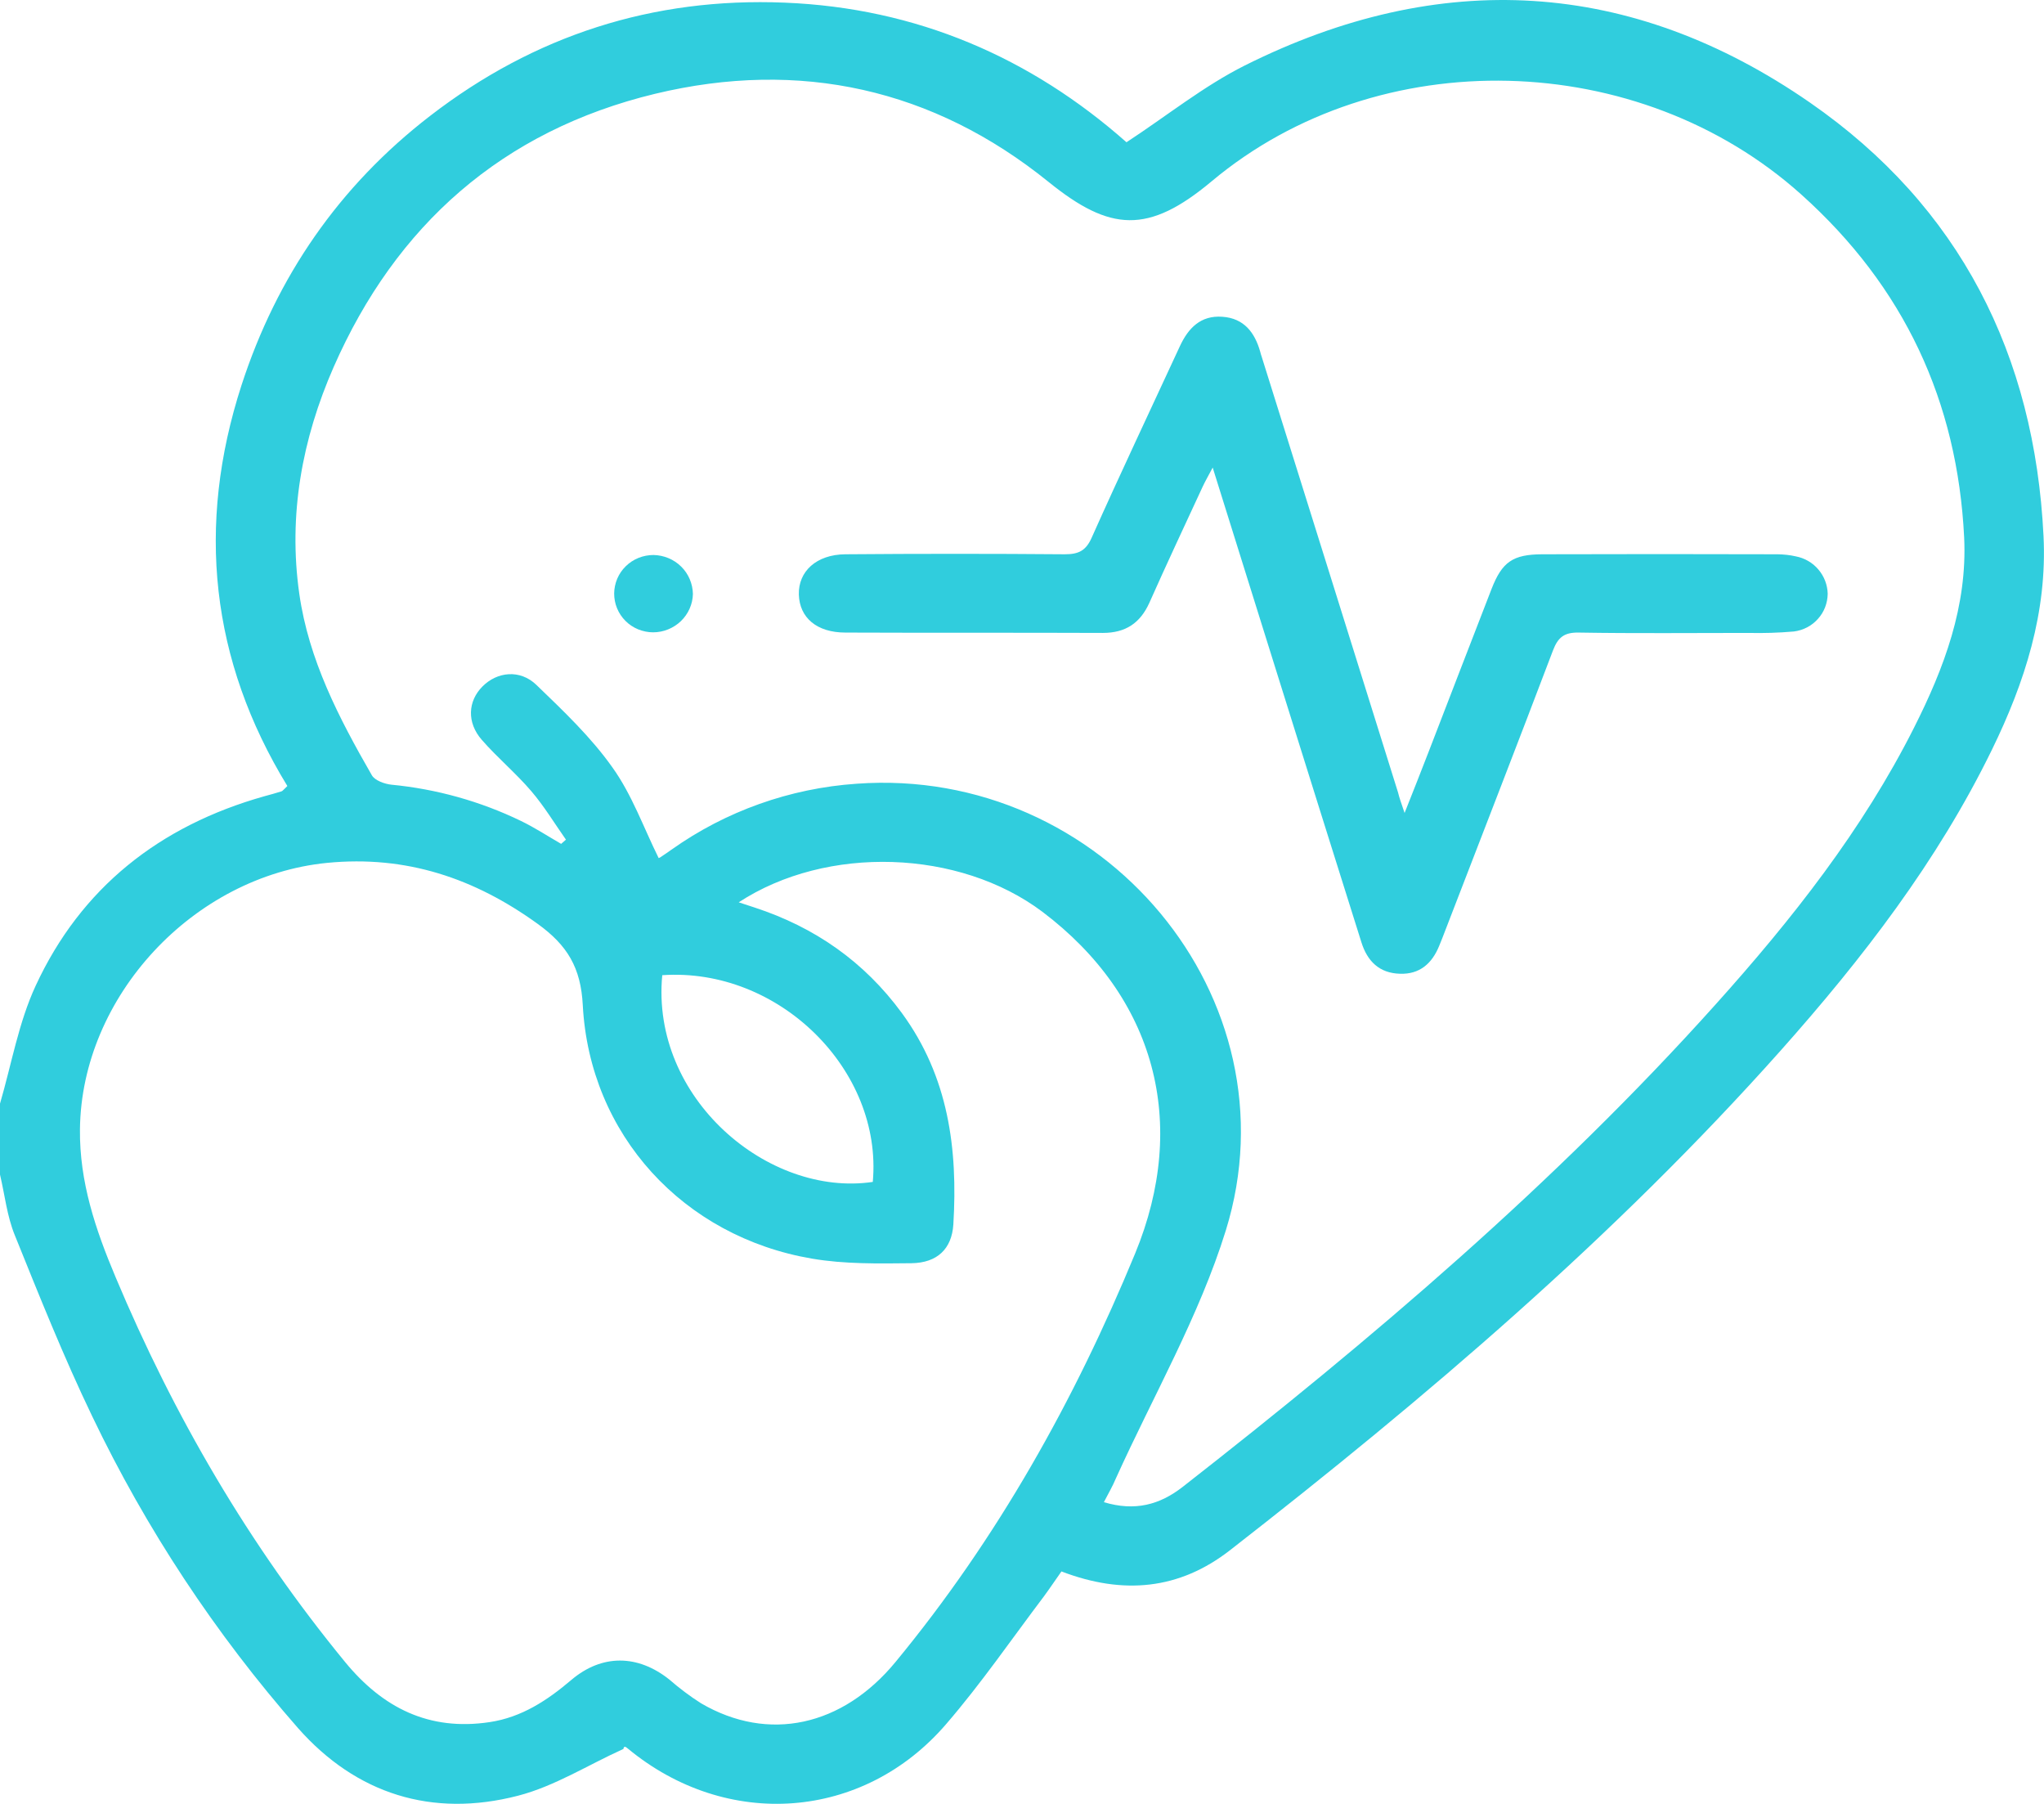
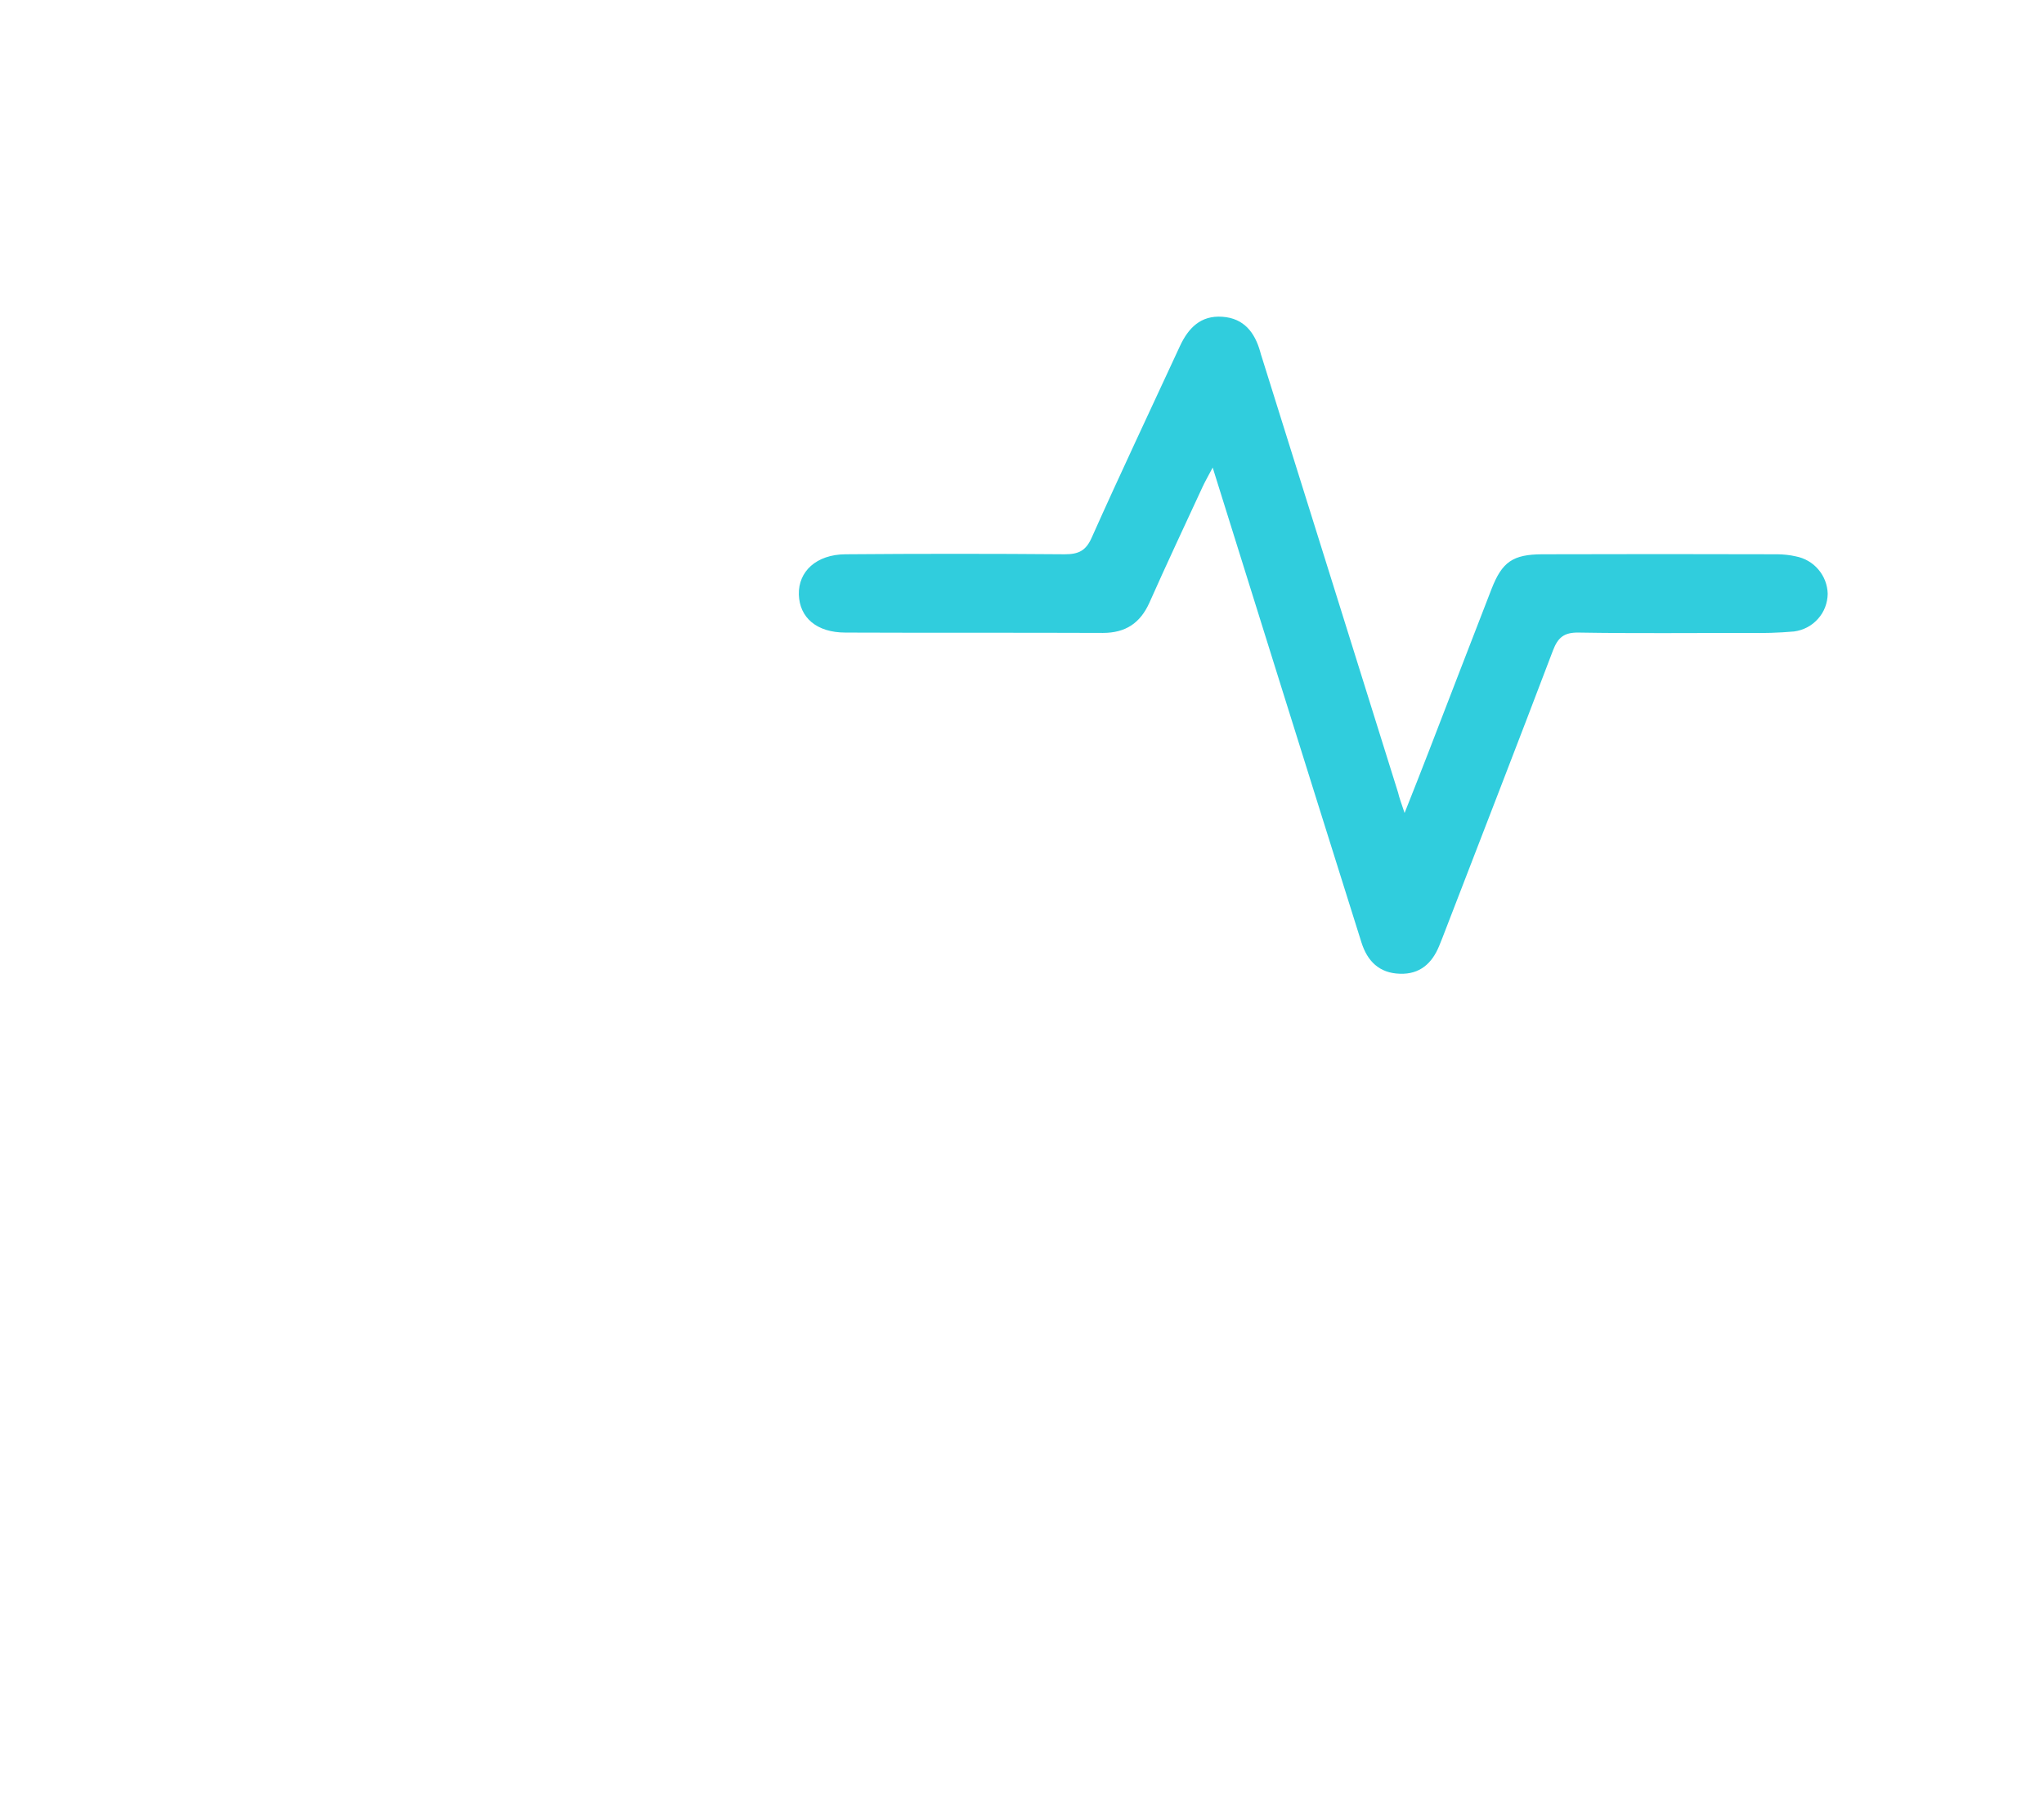
<svg xmlns="http://www.w3.org/2000/svg" width="17" height="15" viewBox="0 0 17 15" fill="none">
  <g clip-path="url(#clip0_218_19)">
-     <path d="M0 9.177C0.096 8.849 0.154 8.505 0.296 8.198C0.673 7.383 1.326 6.867 2.199 6.621C2.247 6.608 2.295 6.595 2.342 6.58C2.351 6.577 2.358 6.566 2.39 6.536C1.751 5.491 1.63 4.371 2.009 3.202C2.302 2.301 2.819 1.548 3.578 0.963C4.444 0.295 5.429 -0.023 6.526 0.022C7.624 0.066 8.573 0.479 9.369 1.183C9.708 0.961 10.011 0.716 10.352 0.545C11.975 -0.267 13.565 -0.177 15.052 0.852C16.303 1.718 16.922 2.954 16.996 4.457C17.028 5.09 16.841 5.673 16.567 6.234C16.115 7.161 15.49 7.972 14.806 8.74C13.431 10.283 11.863 11.619 10.232 12.889C9.808 13.22 9.341 13.263 8.828 13.067C8.779 13.136 8.732 13.207 8.681 13.276C8.414 13.629 8.161 13.998 7.872 14.333C7.181 15.14 6.044 15.22 5.222 14.54C5.205 14.526 5.189 14.514 5.185 14.543C4.894 14.674 4.614 14.853 4.308 14.932C3.593 15.117 2.962 14.917 2.479 14.37C1.791 13.586 1.215 12.713 0.766 11.775C0.529 11.282 0.327 10.776 0.123 10.271C0.058 10.112 0.04 9.936 0 9.767V9.177ZM9.181 12.491C9.44 12.569 9.646 12.512 9.835 12.365C11.411 11.134 12.932 9.842 14.268 8.353C14.904 7.645 15.491 6.901 15.92 6.049C16.17 5.553 16.363 5.04 16.336 4.47C16.28 3.336 15.836 2.384 14.982 1.618C13.632 0.406 11.468 0.344 10.078 1.507C9.55 1.949 9.233 1.927 8.72 1.512C7.763 0.739 6.653 0.49 5.448 0.78C4.177 1.087 3.292 1.874 2.775 3.052C2.513 3.649 2.396 4.281 2.489 4.936C2.567 5.486 2.819 5.971 3.093 6.447C3.118 6.49 3.198 6.519 3.256 6.525C3.63 6.561 3.995 6.663 4.332 6.826C4.448 6.882 4.556 6.953 4.667 7.017L4.707 6.982C4.612 6.847 4.526 6.704 4.419 6.579C4.291 6.429 4.137 6.301 4.007 6.152C3.881 6.008 3.891 5.83 4.013 5.708C4.135 5.585 4.325 5.564 4.461 5.695C4.686 5.912 4.916 6.13 5.094 6.382C5.256 6.608 5.352 6.88 5.478 7.135C5.469 7.138 5.481 7.135 5.49 7.13C5.523 7.109 5.553 7.087 5.585 7.065C6.036 6.745 6.569 6.555 7.124 6.517C9.169 6.368 10.794 8.3 10.195 10.232C9.974 10.944 9.591 11.608 9.281 12.293C9.254 12.358 9.219 12.417 9.181 12.491ZM6.144 7.503L6.275 7.546C6.777 7.71 7.188 7.997 7.501 8.424C7.889 8.954 7.967 9.554 7.929 10.182C7.916 10.384 7.796 10.501 7.581 10.504C7.305 10.507 7.024 10.512 6.754 10.466C5.683 10.284 4.904 9.435 4.847 8.358C4.831 8.046 4.718 7.86 4.473 7.683C3.946 7.302 3.378 7.111 2.721 7.175C1.607 7.285 0.677 8.287 0.665 9.39C0.66 9.826 0.794 10.223 0.961 10.619C1.446 11.774 2.071 12.847 2.87 13.82C3.182 14.2 3.567 14.396 4.072 14.32C4.339 14.28 4.552 14.139 4.752 13.969C5.007 13.753 5.305 13.757 5.567 13.966C5.65 14.038 5.737 14.104 5.83 14.163C6.392 14.492 7.008 14.354 7.448 13.82C8.296 12.792 8.936 11.647 9.441 10.423C9.888 9.339 9.61 8.292 8.67 7.582C7.98 7.063 6.878 7.023 6.144 7.503ZM5.508 8.109C5.411 9.132 6.39 9.957 7.259 9.828C7.343 8.898 6.478 8.042 5.508 8.109Z" fill="#30CDDD" />
    <path d="M11.682 6.76C11.76 6.563 11.824 6.402 11.886 6.241C12.059 5.794 12.231 5.345 12.405 4.898C12.493 4.672 12.582 4.61 12.828 4.609C13.481 4.607 14.134 4.607 14.786 4.609C14.836 4.61 14.886 4.615 14.934 4.626C15.008 4.64 15.075 4.678 15.123 4.735C15.172 4.792 15.199 4.863 15.201 4.937C15.2 5.014 15.172 5.089 15.12 5.146C15.069 5.204 14.998 5.241 14.92 5.251C14.793 5.262 14.666 5.266 14.539 5.263C14.069 5.263 13.599 5.268 13.129 5.26C13.007 5.258 12.957 5.302 12.916 5.409C12.622 6.184 12.321 6.957 12.023 7.73C12.005 7.775 11.989 7.821 11.969 7.867C11.91 8.011 11.808 8.103 11.643 8.097C11.471 8.092 11.372 7.992 11.323 7.836C11.091 7.098 10.859 6.36 10.628 5.621C10.451 5.055 10.274 4.488 10.086 3.888C10.049 3.958 10.024 4.001 10.003 4.046C9.854 4.368 9.703 4.689 9.559 5.013C9.483 5.181 9.362 5.263 9.172 5.263C8.459 5.26 7.745 5.263 7.032 5.26C6.792 5.26 6.65 5.136 6.644 4.944C6.639 4.752 6.789 4.611 7.031 4.609C7.64 4.604 8.248 4.604 8.857 4.609C8.971 4.609 9.032 4.579 9.08 4.47C9.318 3.937 9.568 3.409 9.813 2.879C9.883 2.728 9.986 2.621 10.166 2.634C10.346 2.646 10.436 2.765 10.481 2.924C10.485 2.94 10.49 2.957 10.495 2.971C10.873 4.178 11.251 5.384 11.628 6.591C11.638 6.634 11.653 6.674 11.682 6.76Z" fill="#30CDDD" />
-     <path d="M5.432 5.258C5.389 5.258 5.347 5.249 5.307 5.233C5.268 5.217 5.232 5.193 5.202 5.163C5.172 5.133 5.148 5.097 5.132 5.058C5.116 5.019 5.108 4.977 5.108 4.935C5.109 4.85 5.143 4.768 5.205 4.708C5.266 4.648 5.349 4.615 5.436 4.615C5.522 4.617 5.605 4.651 5.666 4.712C5.727 4.772 5.761 4.854 5.763 4.939C5.761 5.024 5.725 5.105 5.663 5.165C5.601 5.224 5.518 5.258 5.432 5.258Z" fill="#30CDDD" />
  </g>
  <defs>
    <clipPath id="clip0_218_19">
      <rect width="17" height="15" fill="white" />
    </clipPath>
  </defs>
</svg>